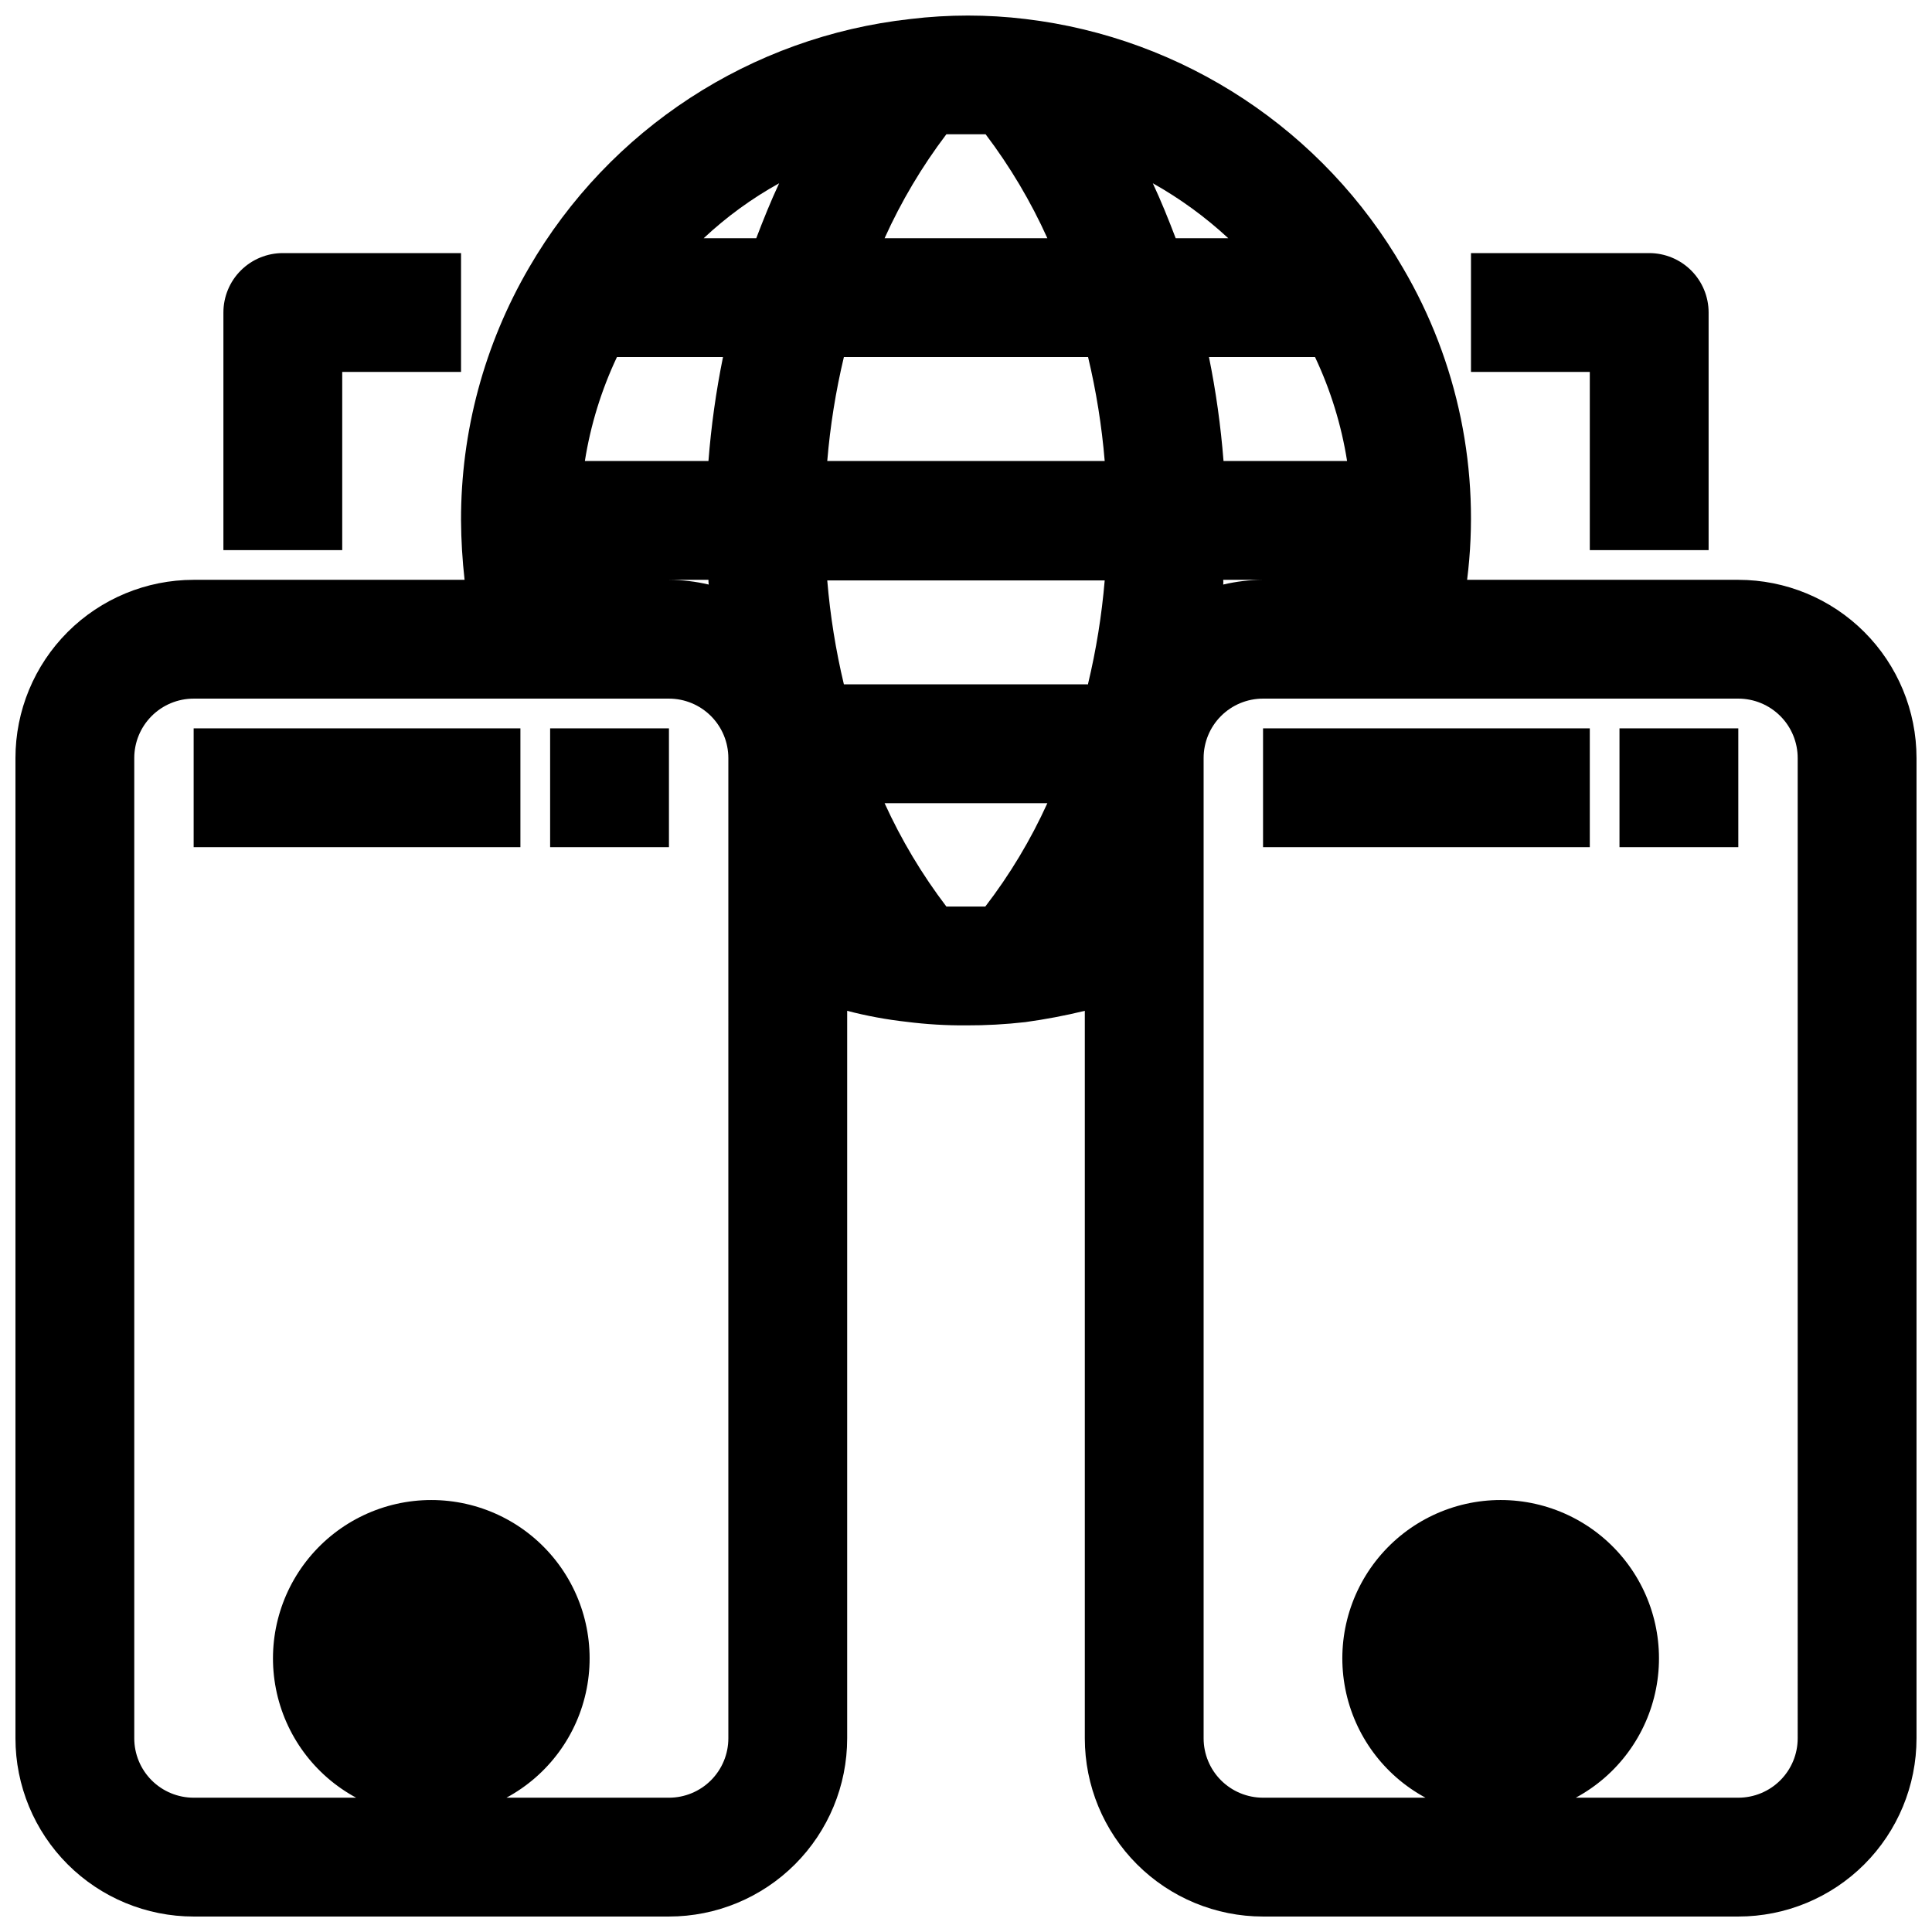
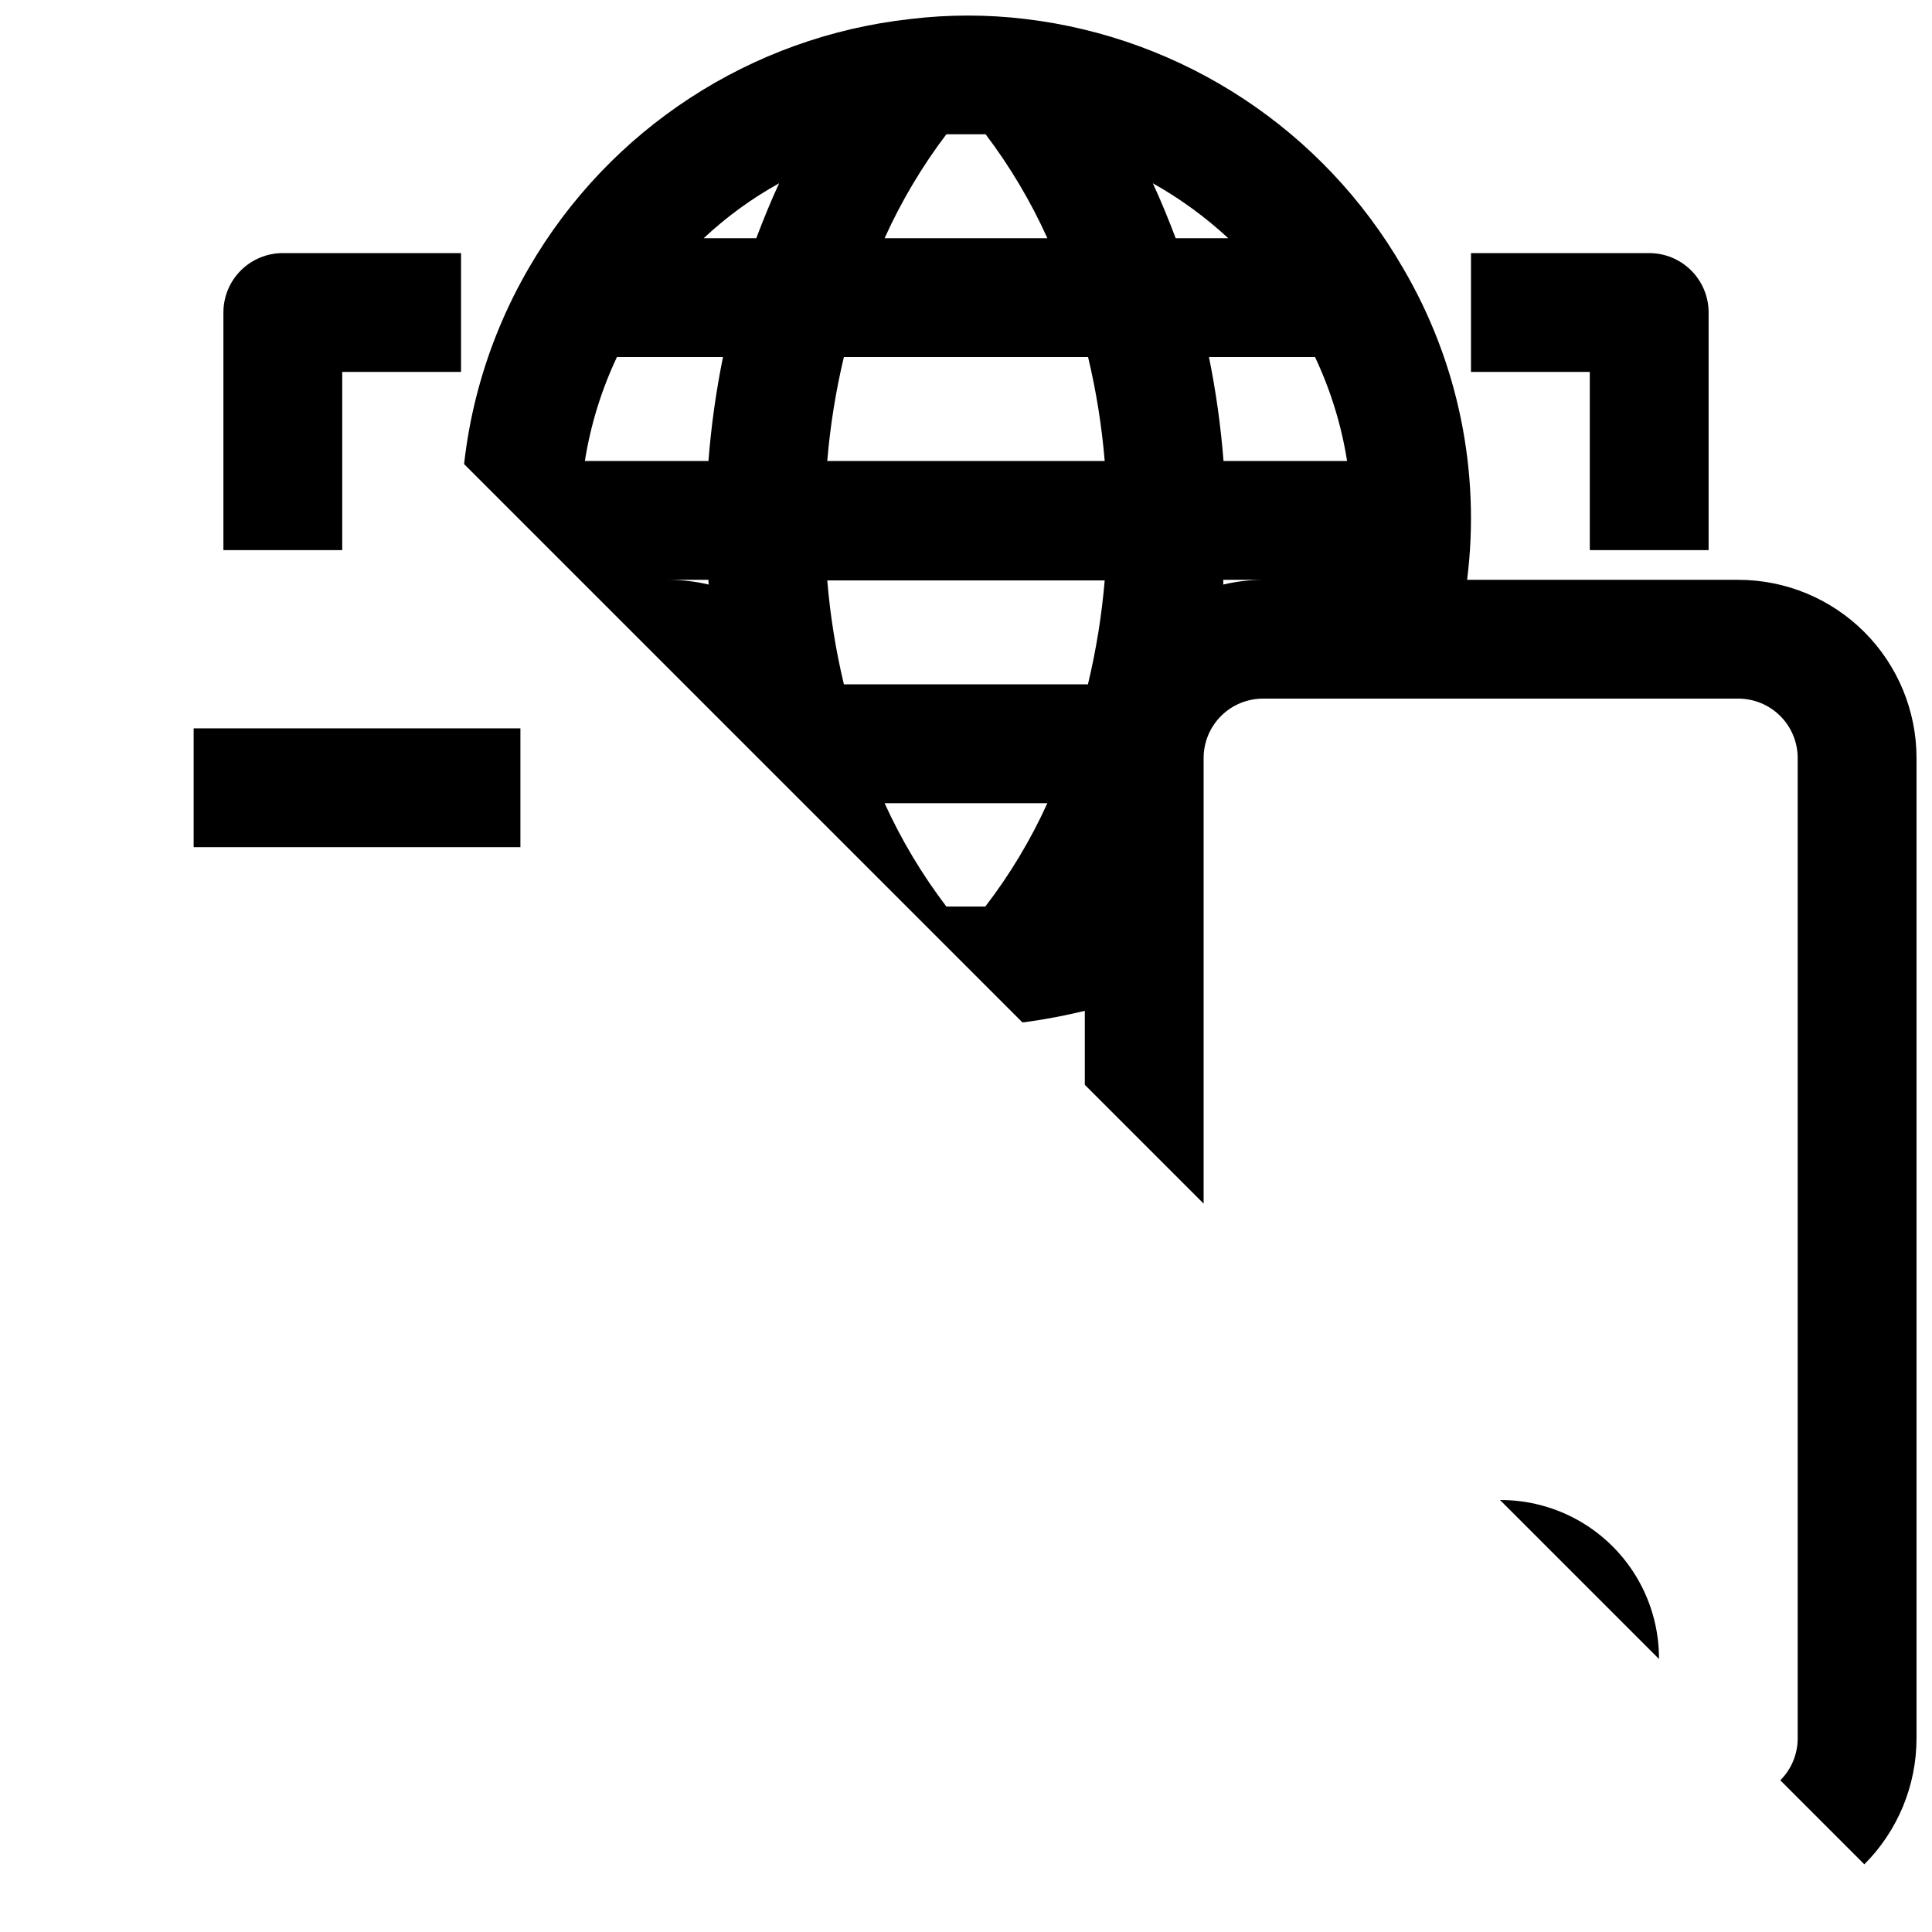
<svg xmlns="http://www.w3.org/2000/svg" width="800px" height="800px" version="1.1" viewBox="144 144 512 512">
  <defs>
    <clipPath id="a">
-       <path d="m148.09 148.09h503.81v503.81h-503.81z" />
+       <path d="m148.09 148.09h503.81v503.81z" />
    </clipPath>
  </defs>
  <path d="m195.32 337.02h86.594v31.488h-86.594z" />
-   <path d="m289.79 337.02h31.488v31.488h-31.488z" />
  <g clip-path="url(#a)">
    <path d="m604.67 297.66h-71.871c3.609-28.676-2.367-57.738-17.004-82.656-21.094-36.531-58.172-60.977-100.05-65.969-10.117-1.219-20.348-1.219-30.465 0-42.242 4.668-79.758 29.121-101.08 65.887-11.852 20.336-18.074 43.457-18.023 66.992 0.035 5.262 0.352 10.516 0.941 15.746h-71.793c-12.523 0-24.539 4.973-33.398 13.832-8.855 8.859-13.832 20.871-13.832 33.398v259.78c0 12.527 4.977 24.539 13.832 33.398 8.859 8.855 20.875 13.832 33.398 13.832h125.95c12.527 0 24.543-4.977 33.398-13.832 8.859-8.859 13.836-20.871 13.836-33.398v-192.79c5.168 1.348 10.43 2.32 15.742 2.91 5.223 0.664 10.48 0.977 15.746 0.945 5.258 0.02 10.516-0.27 15.742-0.867 5.297-0.727 10.551-1.727 15.746-2.988v192.79c0 12.527 4.973 24.539 13.832 33.398 8.859 8.855 20.871 13.832 33.398 13.832h125.95c12.527 0 24.539-4.977 33.398-13.832 8.855-8.859 13.832-20.871 13.832-33.398v-259.78c0-12.527-4.977-24.539-13.832-33.398-8.859-8.859-20.871-13.832-33.398-13.832zm-297.17-59.043h28.102c-1.848 9.098-3.137 18.301-3.856 27.555h-32.75c1.512-9.543 4.375-18.82 8.504-27.555zm24.324 60.301c-3.457-0.82-6.996-1.242-10.551-1.258h10.473c-0.012 0.418 0.016 0.84 0.078 1.258zm5.195 305.75c0 4.176-1.66 8.18-4.613 11.133-2.953 2.953-6.957 4.609-11.133 4.609h-43.059c11.039-5.953 18.84-16.535 21.254-28.844 2.418-12.312-0.801-25.055-8.77-34.742s-19.855-15.301-32.402-15.301c-12.543 0-24.43 5.613-32.398 15.301-7.973 9.688-11.188 22.43-8.773 34.742 2.418 12.309 10.215 22.891 21.258 28.844h-43.062c-4.176 0-8.18-1.656-11.133-4.609-2.949-2.953-4.609-6.957-4.609-11.133v-259.78c0-4.176 1.66-8.18 4.609-11.133 2.953-2.953 6.957-4.613 11.133-4.613h125.95c4.176 0 8.18 1.66 11.133 4.613s4.613 6.957 4.613 11.133zm7.398-397.54h-13.934c6.043-5.656 12.758-10.547 19.996-14.562-2.203 4.723-4.172 9.605-6.062 14.562zm50.383-27.551h10.391c6.469 8.543 11.961 17.785 16.371 27.551h-43.137c4.41-9.766 9.902-19.008 16.375-27.551zm10.312 204.67h-10.312c-6.461-8.492-11.953-17.68-16.375-27.395h43.141-0.004c-4.418 9.73-9.938 18.922-16.449 27.395zm27.238-58.883h-64.711c-2.164-9.059-3.637-18.27-4.41-27.551h73.527c-0.781 9.23-2.254 18.387-4.41 27.395zm-69.121-59.195c0.773-9.285 2.246-18.496 4.41-27.555h64.707c2.164 9.059 3.637 18.27 4.41 27.555zm137.76 0h-32.746c-0.723-9.254-2.012-18.457-3.859-27.555h28.105c4.125 8.734 6.988 18.012 8.5 27.555zm-22.277 31.488c-3.551 0.016-7.094 0.438-10.547 1.258 0.035-0.418 0.035-0.84 0-1.258zm-29.207-105.09c7.215 4.055 13.926 8.941 19.996 14.562h-13.934c-1.887-4.957-3.856-9.84-6.062-14.562zm170.9 412.1c0 4.176-1.656 8.18-4.609 11.133-2.953 2.953-6.957 4.609-11.133 4.609h-43.062c11.043-5.953 18.84-16.535 21.258-28.844 2.418-12.312-0.801-25.055-8.77-34.742-7.973-9.688-19.859-15.301-32.402-15.301-12.543 0-24.43 5.613-32.402 15.301-7.969 9.688-11.188 22.43-8.77 34.742 2.418 12.309 10.215 22.891 21.254 28.844h-43.059c-4.176 0-8.18-1.656-11.133-4.609-2.953-2.953-4.609-6.957-4.609-11.133v-259.78c0-4.176 1.656-8.18 4.609-11.133 2.953-2.953 6.957-4.613 11.133-4.613h125.95c4.176 0 8.18 1.66 11.133 4.613 2.953 2.953 4.609 6.957 4.609 11.133z" />
  </g>
-   <path d="m478.72 337.02h86.594v31.488h-86.594z" />
-   <path d="m573.18 337.02h31.488v31.488h-31.488z" />
  <path d="m266.18 242.56v-31.488h-47.234c-4.176 0-8.18 1.66-11.133 4.609-2.953 2.953-4.609 6.957-4.609 11.133v62.977h31.488v-47.23z" />
  <path d="m596.8 289.79v-62.977c0-4.176-1.66-8.18-4.613-11.133-2.953-2.949-6.957-4.609-11.133-4.609h-47.23v31.488h31.488v47.23z" />
</svg>